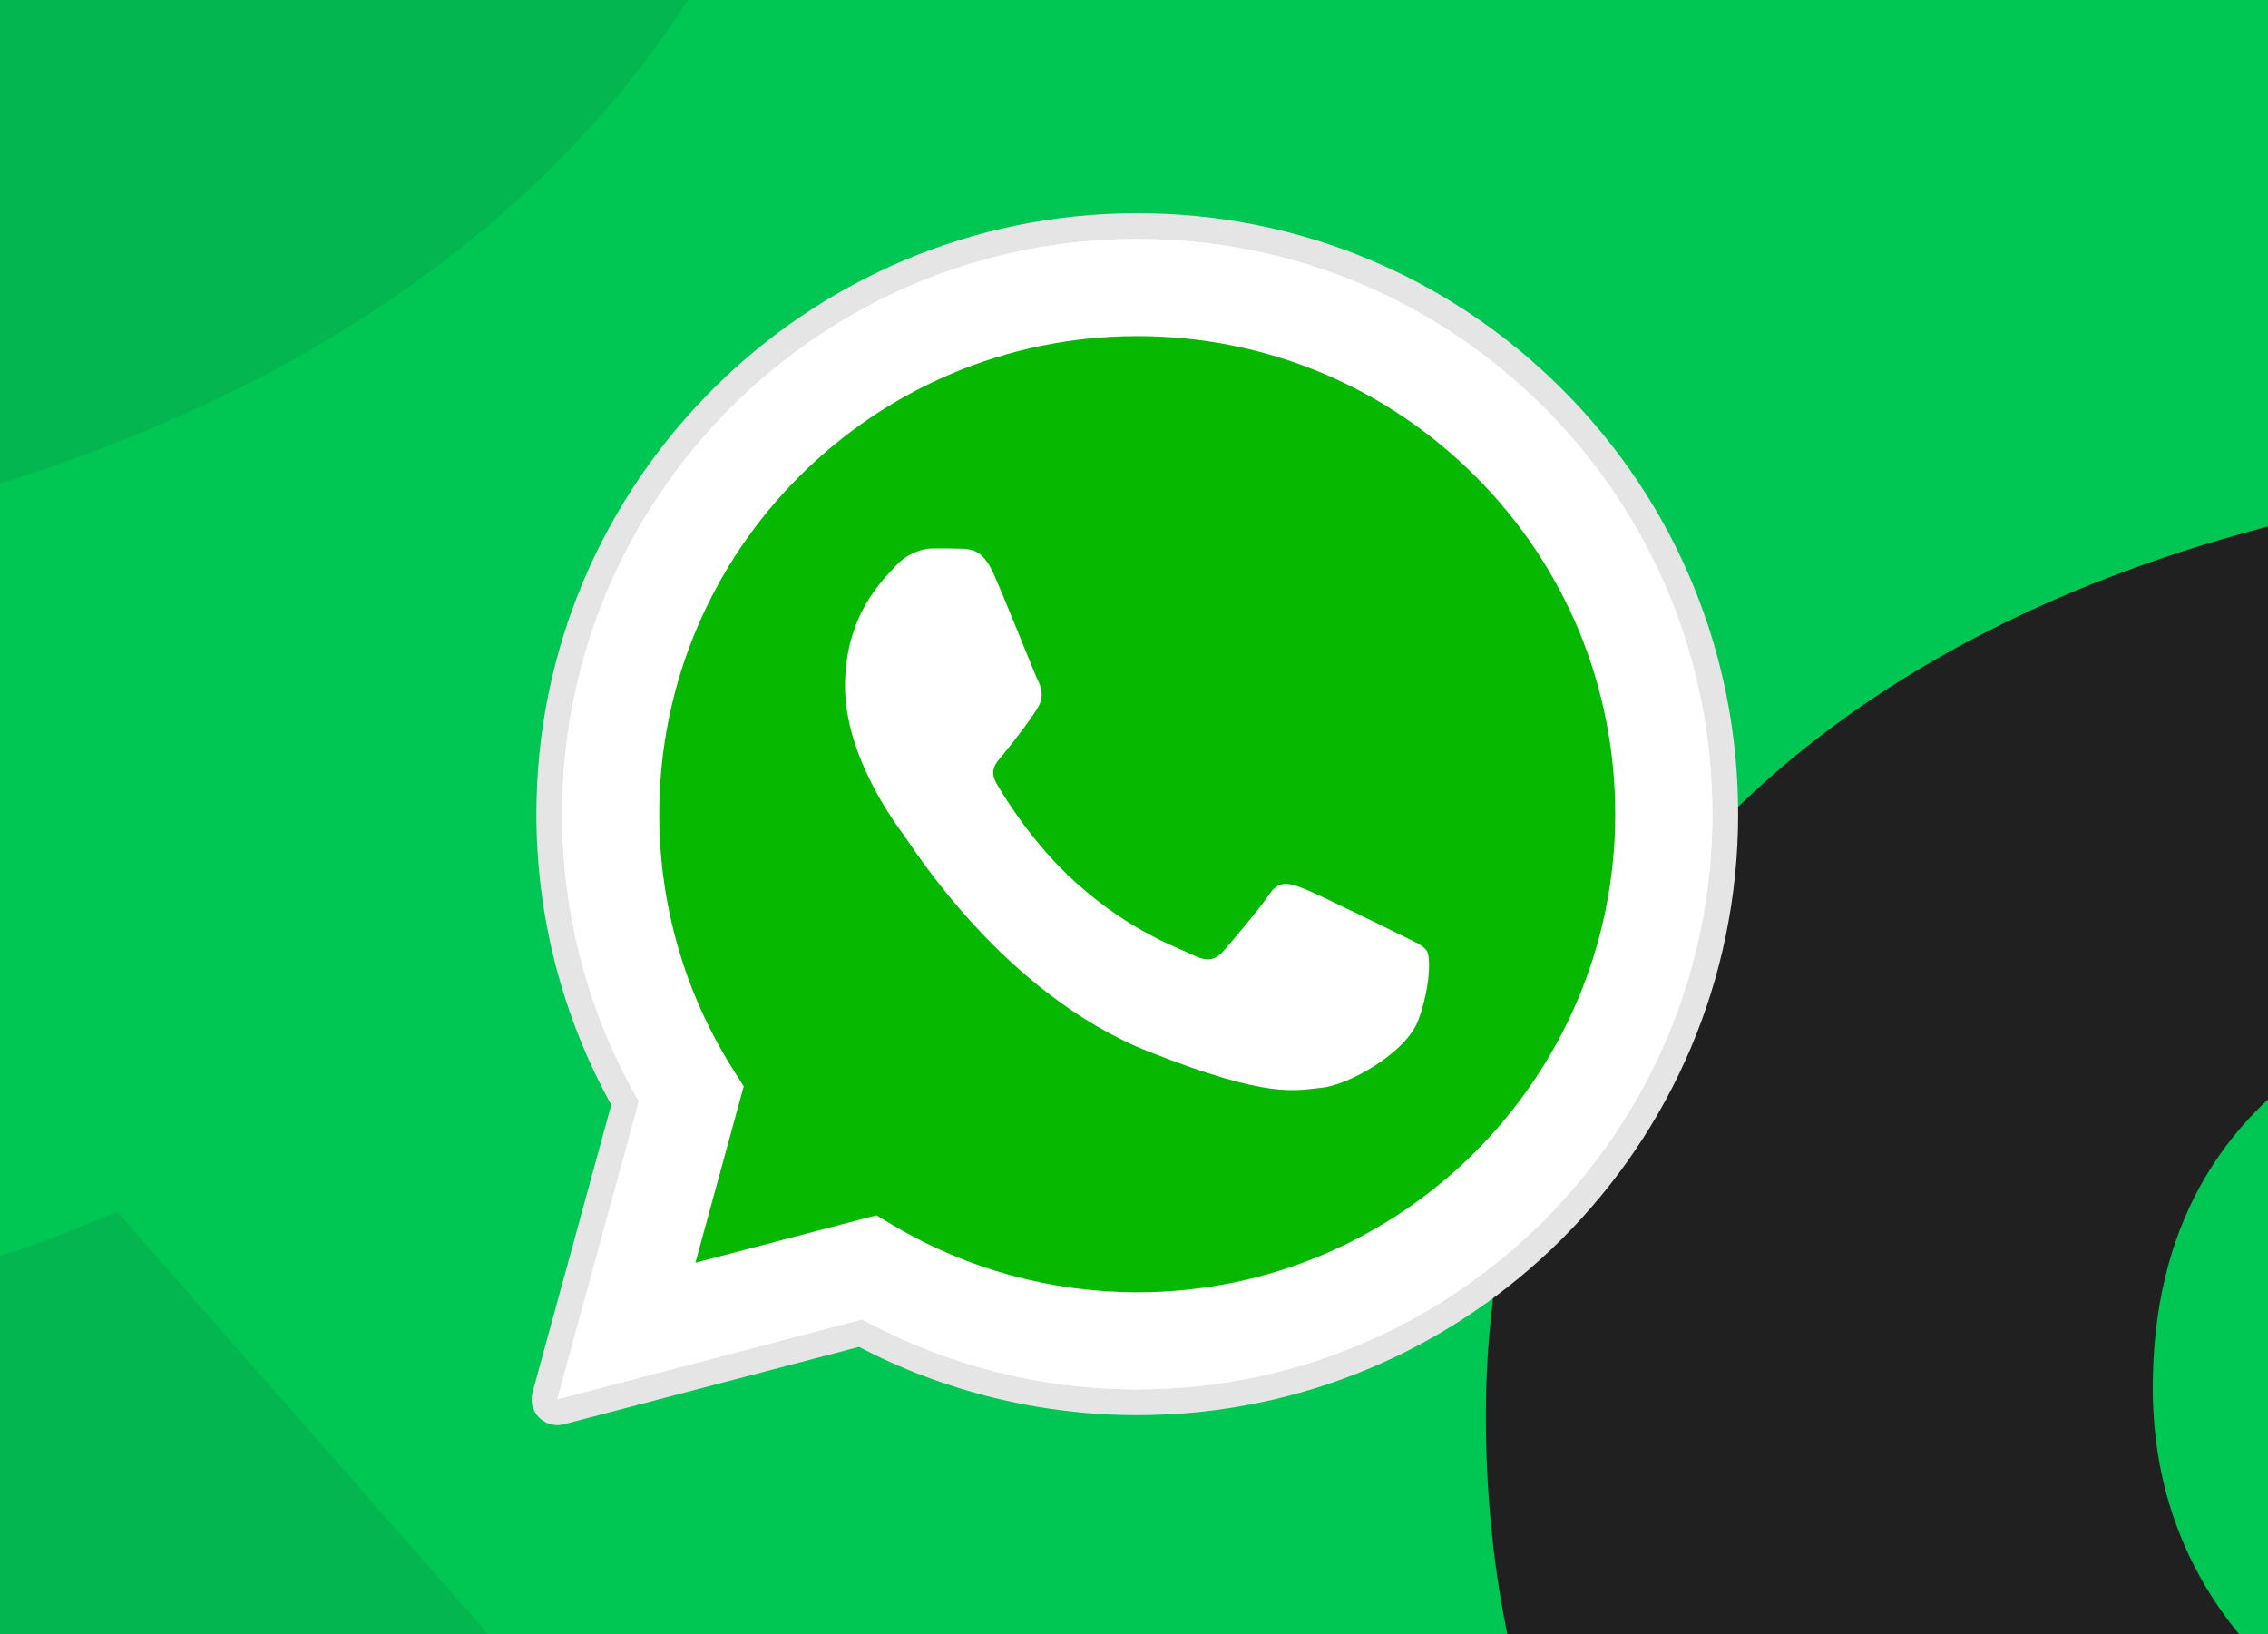
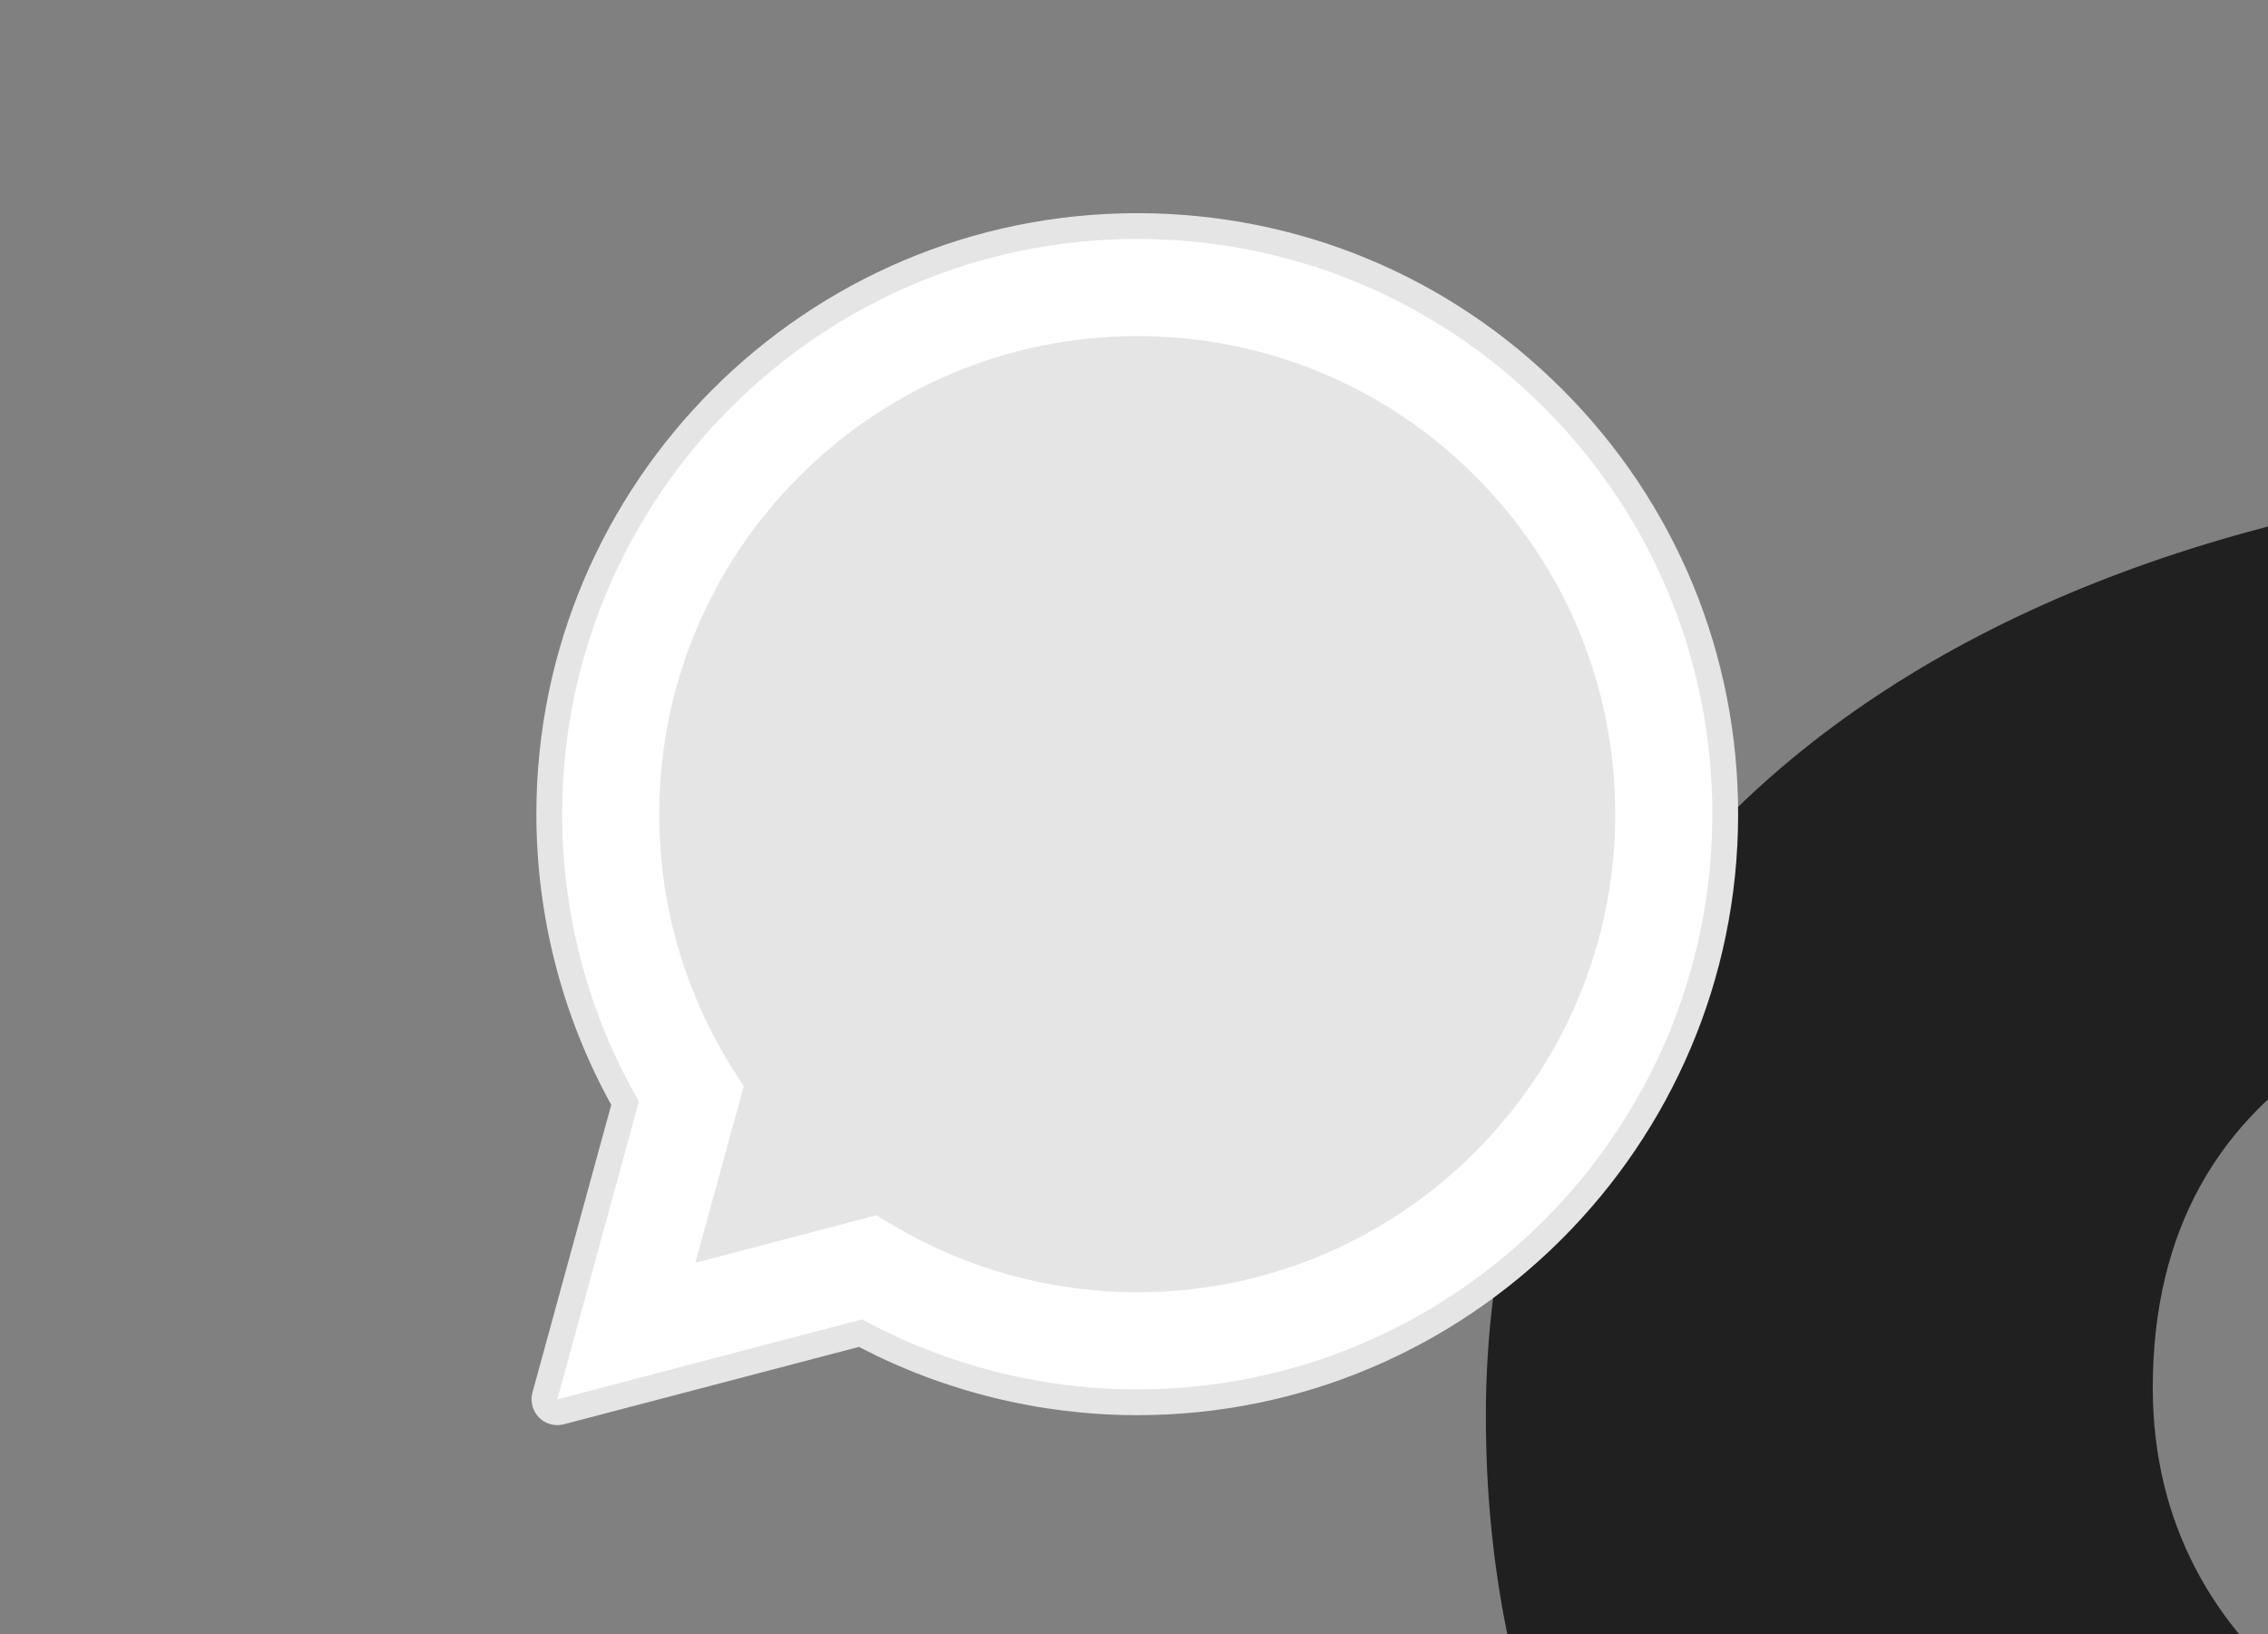
<svg xmlns="http://www.w3.org/2000/svg" width="458" height="330" viewBox="0 0 458 330" fill="none">
  <rect x="0" y="0" width="458" height="330" fill="#808080" stroke="none" />
  <g clip-path="url(#clip0_674_1370)">
-     <rect width="458" height="330" fill="#00C654" />
    <path d="M519.187 -29.008C455.28 -29.008 440.893 -20.829 423.781 -13.985L343.442 -105.461C350.273 -110.02 442.711 -145.406 537.45 -145.406C720.067 -145.406 806.796 -52.978 806.796 119.354V461.703H669.837V373.464C633.324 406.55 575.112 475.406 497.515 475.406C389.072 475.392 300.057 405.783 300.057 285.963C300.057 166.143 406.199 94.248 559.135 94.248C597.934 94.248 641.306 103.379 669.837 114.796C669.837 26.926 620.77 -28.994 519.187 -28.994V-29.008ZM669.837 212.932C651.588 202.651 611.639 191.249 568.267 191.249C488.369 191.249 434.73 216.354 434.73 280.269C434.73 333.903 482.674 367.003 546.581 367.003C600.221 367.003 643.606 343.033 669.837 315.641V212.932Z" fill="#202020" />
    <g opacity="0.1">
-       <path d="M-89.17 262.469C-13.586 262.469 3.429 252.796 23.669 244.701L118.687 352.892C110.608 358.283 1.279 400.136 -110.77 400.136C-326.757 400.136 -429.333 290.819 -429.333 86.998L-429.333 -317.906L-267.347 -317.906L-267.347 -213.544C-224.163 -252.676 -155.315 -334.113 -63.538 -334.113C64.72 -334.097 170 -251.769 170 -110.055C170 31.659 44.463 116.691 -136.419 116.691C-182.307 116.691 -233.603 105.892 -267.347 92.389C-267.347 196.315 -209.315 262.453 -89.17 262.453L-89.17 262.469ZM-267.347 -23.679C-245.764 -11.52 -198.515 1.966 -147.219 1.966C-52.722 1.966 10.719 -27.727 10.719 -103.32C10.719 -166.754 -45.986 -205.902 -121.57 -205.902C-185.011 -205.902 -236.324 -177.553 -267.347 -145.156L-267.347 -23.679Z" fill="#202020" />
-     </g>
+       </g>
    <path d="M112.547 287.767C111.173 287.767 109.836 287.224 108.845 286.221C107.538 284.899 107.034 282.98 107.525 281.186L123.434 223.089C113.529 205.178 108.307 184.917 108.314 164.349C108.342 97.46 162.775 43.044 229.658 43.044C262.099 43.057 292.581 55.694 315.492 78.622C338.399 101.551 351.01 132.032 351 164.446C350.971 231.336 296.537 285.756 229.658 285.756C229.658 285.756 229.608 285.756 229.606 285.756C210.071 285.749 190.703 280.988 173.459 271.97L113.867 287.597C113.43 287.711 112.986 287.767 112.547 287.767Z" fill="#E5E5E5" />
    <path d="M112.545 282.56L129.02 222.396C118.858 204.788 113.512 184.814 113.52 164.351C113.546 100.334 165.641 48.251 229.656 48.251C260.721 48.264 289.879 60.356 311.806 82.301C333.732 104.247 345.802 133.418 345.791 164.444C345.763 228.459 293.66 280.549 229.656 280.549C229.652 280.549 229.658 280.549 229.656 280.549H229.606C210.169 280.541 191.073 275.666 174.11 266.415L112.545 282.56ZM176.961 245.397L180.488 247.486C195.306 256.28 212.294 260.931 229.619 260.941H229.656C282.857 260.941 326.159 217.647 326.181 164.436C326.19 138.65 316.16 114.402 297.936 96.163C279.709 77.923 255.476 67.873 229.692 67.861C176.448 67.861 133.148 111.15 133.128 164.358C133.12 182.592 138.221 200.348 147.885 215.714L150.182 219.366L140.428 254.975L176.961 245.397Z" fill="white" />
-     <path d="M116.586 278.507L132.492 220.424C122.678 203.426 117.519 184.141 117.525 164.389C117.549 102.588 167.843 52.309 229.638 52.309C259.631 52.322 287.781 63.995 308.945 85.181C330.114 106.367 341.764 134.528 341.753 164.477C341.727 226.279 291.431 276.564 229.644 276.564C229.638 276.564 229.646 276.564 229.644 276.564H229.593C210.831 276.556 192.393 271.847 176.019 262.923L116.586 278.507Z" fill="#07B800" />
-     <path d="M112.545 282.561L129.02 222.397C118.858 204.789 113.512 184.815 113.52 164.352C113.546 100.335 165.641 48.252 229.656 48.252C260.721 48.265 289.879 60.356 311.806 82.302C333.732 104.248 345.802 133.419 345.791 164.445C345.763 228.46 293.66 280.55 229.656 280.55C229.652 280.55 229.658 280.55 229.656 280.55H229.606C210.169 280.542 191.073 275.667 174.11 266.416L112.545 282.561ZM176.961 245.398L180.488 247.487C195.306 256.281 212.294 260.932 229.619 260.942H229.656C282.857 260.942 326.159 217.648 326.181 164.437C326.19 138.651 316.16 114.403 297.936 96.164C279.709 77.924 255.476 67.873 229.692 67.862C176.448 67.862 133.148 111.151 133.128 164.359C133.12 182.593 138.221 200.349 147.885 215.715L150.182 219.367L140.428 254.976L176.961 245.398Z" fill="white" />
-     <path fill-rule="evenodd" clip-rule="evenodd" d="M200.63 115.814C198.457 110.982 196.168 110.885 194.099 110.801C192.407 110.728 190.471 110.732 188.539 110.732C186.604 110.732 183.46 111.46 180.801 114.363C178.141 117.267 170.643 124.287 170.643 138.565C170.643 152.844 181.042 166.64 182.493 168.578C183.944 170.514 202.568 200.75 232.062 212.382C256.575 222.05 261.562 220.127 266.884 219.643C272.205 219.159 284.051 212.623 286.469 205.847C288.889 199.071 288.889 193.265 288.163 192.049C287.436 190.841 285.502 190.115 282.601 188.664C279.699 187.214 265.433 180.191 262.772 179.224C260.112 178.255 258.177 177.774 256.243 180.679C254.307 183.58 248.75 190.115 247.057 192.049C245.363 193.989 243.67 194.232 240.769 192.779C237.867 191.325 228.52 188.263 217.434 178.377C208.808 170.686 202.982 161.186 201.289 158.281C199.597 155.38 201.261 153.946 202.564 152.361C204.911 149.506 208.849 144.373 209.816 142.439C210.783 140.501 210.3 138.807 209.575 137.355C208.849 135.904 203.208 121.554 200.63 115.814Z" fill="white" />
  </g>
  <defs>
    <clipPath id="clip0_674_1370">
      <rect width="458" height="330" fill="white" />
    </clipPath>
  </defs>
</svg>